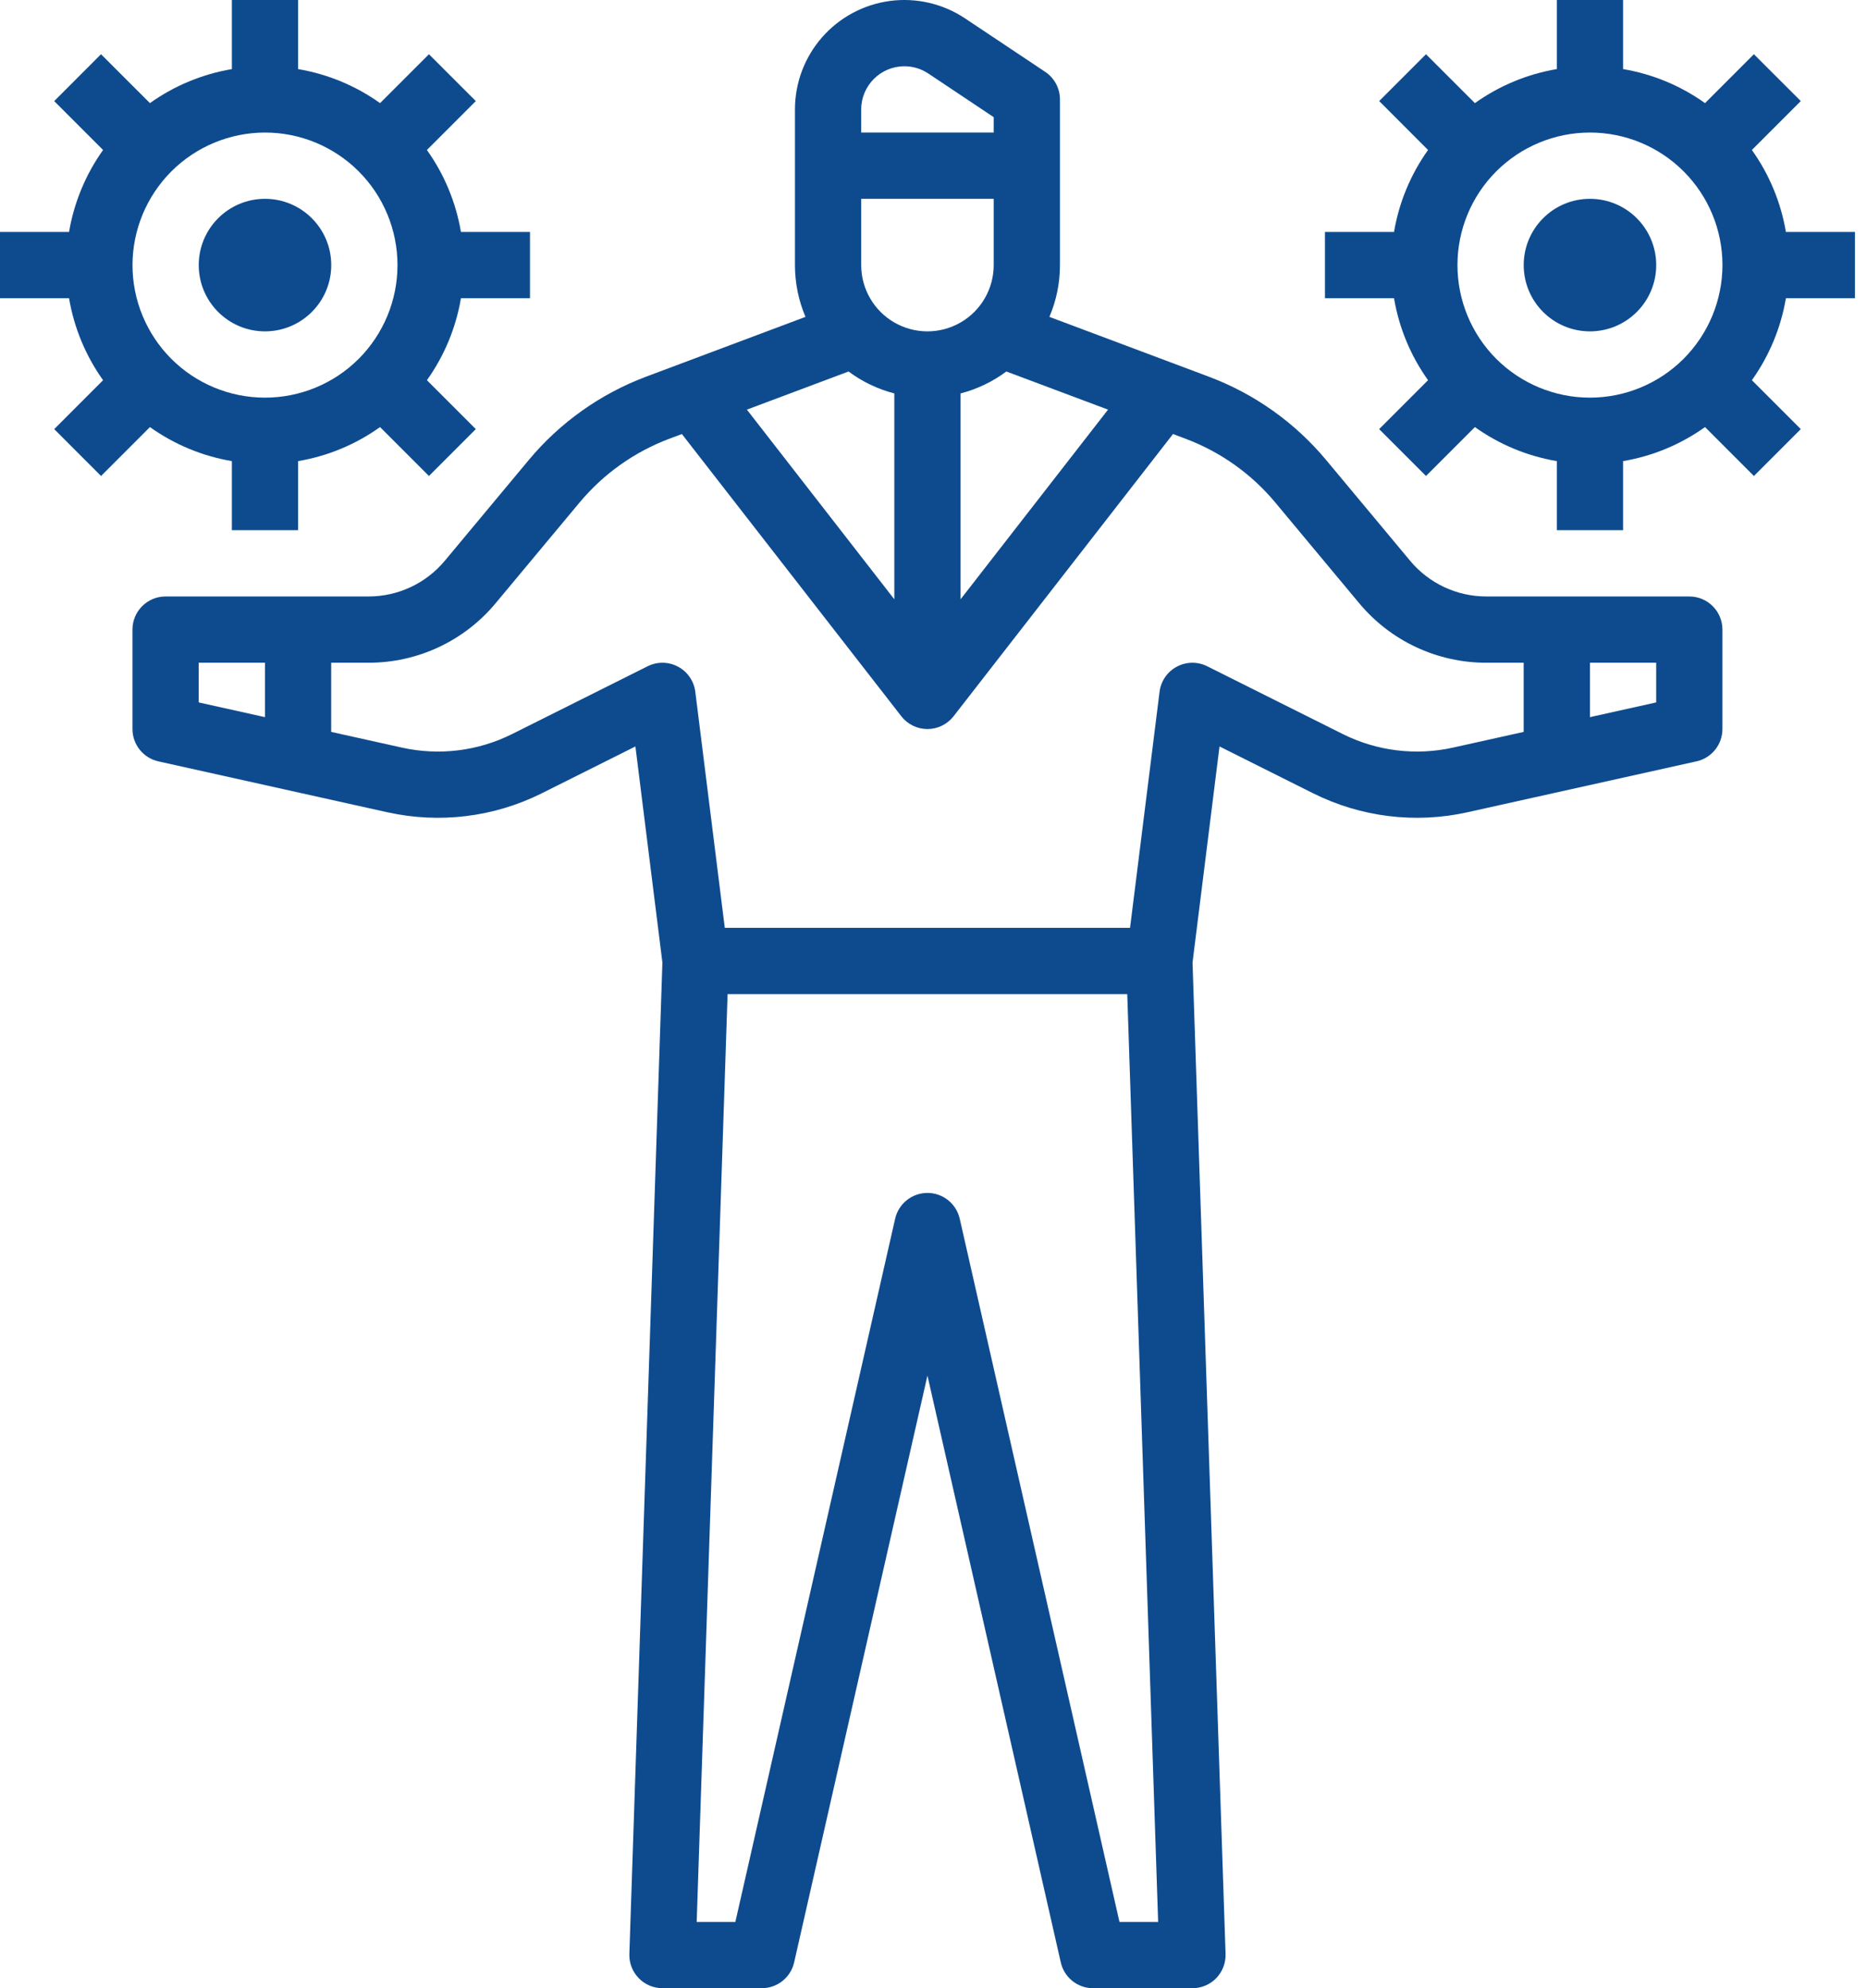
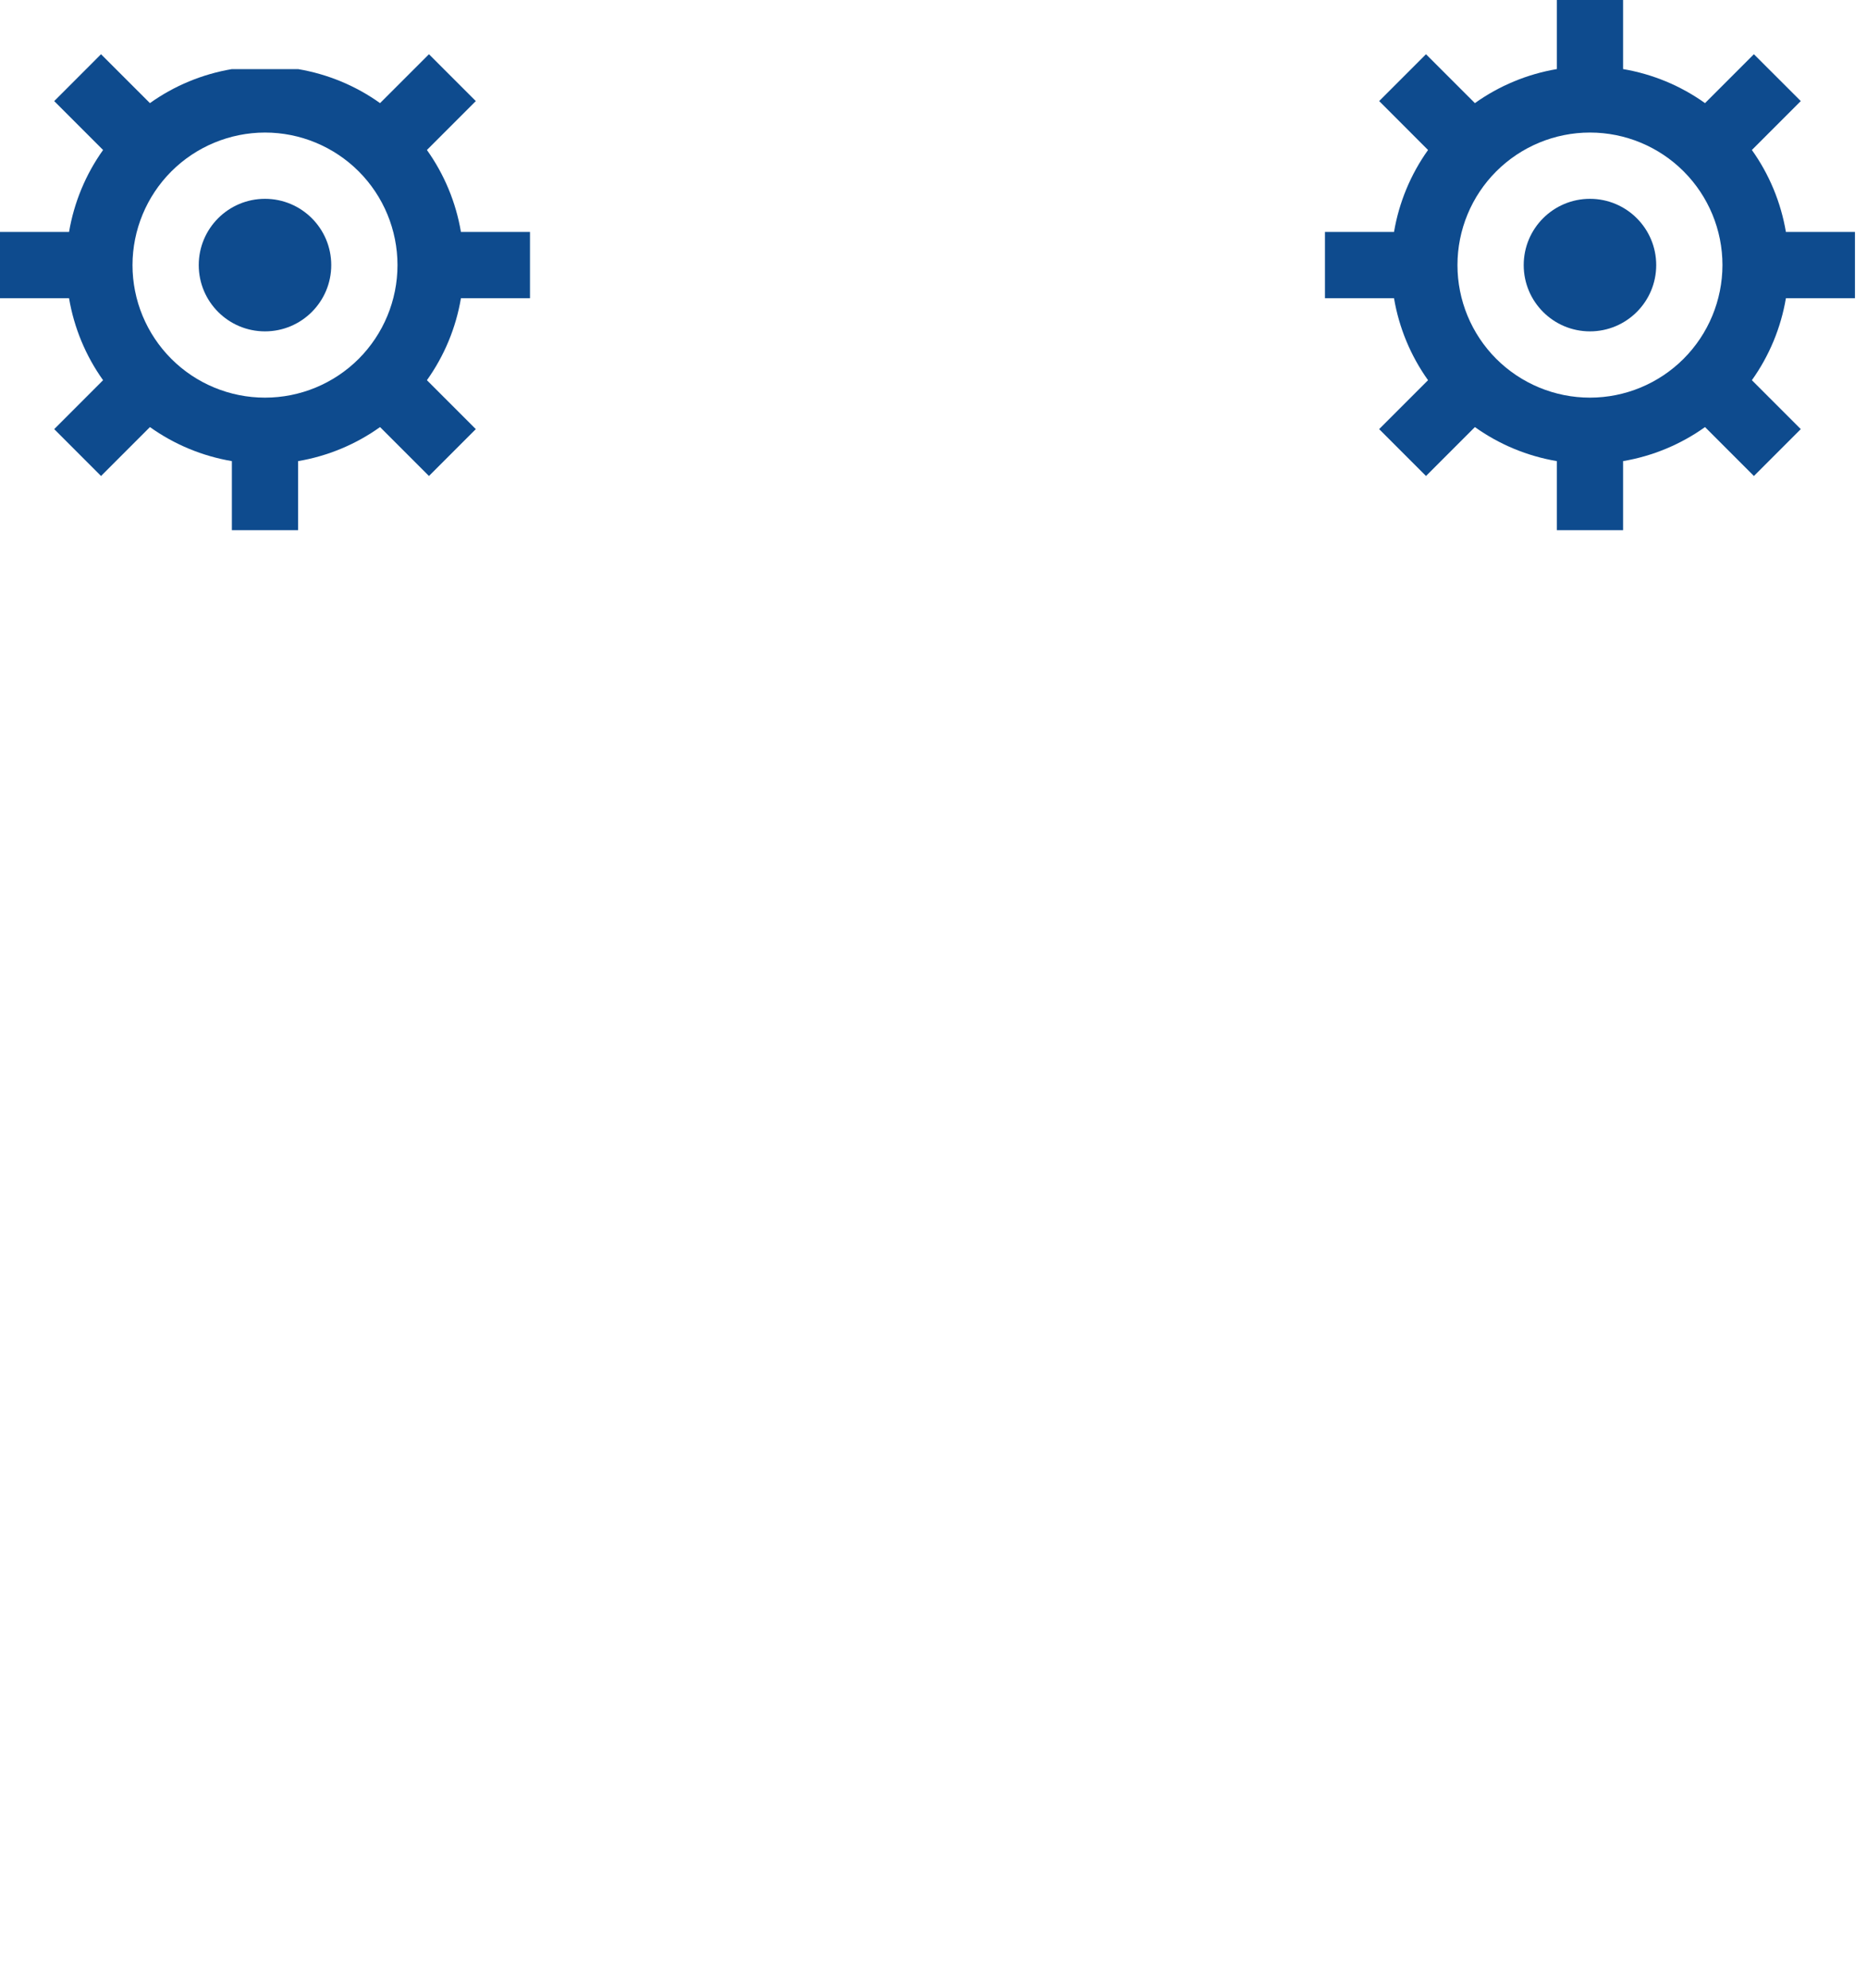
<svg xmlns="http://www.w3.org/2000/svg" width="62" height="66" viewBox="0 0 62 66" fill="none">
-   <path d="M43.611 26.336C45.193 27.125 46.998 27.347 48.725 26.965L56.338 25.273V25.274C56.841 25.162 57.199 24.715 57.199 24.2V20.9C57.199 20.292 56.707 19.8 56.099 19.8H49.36C48.381 19.801 47.451 19.366 46.825 18.612L44.041 15.273C43.003 14.027 41.659 13.073 40.142 12.504L34.849 10.519H34.849C35.081 9.976 35.2 9.391 35.199 8.8V3.3C35.199 2.932 35.015 2.589 34.709 2.385L32.047 0.61C31.315 0.122 30.429 -0.084 29.556 0.031C28.682 0.147 27.881 0.576 27.3 1.238C26.719 1.901 26.399 2.752 26.399 3.633V8.8C26.399 9.391 26.517 9.976 26.749 10.519L21.456 12.504C19.939 13.073 18.595 14.027 17.557 15.273L14.773 18.613C14.147 19.366 13.218 19.801 12.238 19.8H5.499C4.891 19.8 4.399 20.293 4.399 20.9V24.2C4.399 24.716 4.757 25.162 5.26 25.274L12.873 26.966V26.965C14.6 27.347 16.405 27.125 17.987 26.336L21.101 24.779L21.997 31.951L20.9 64.863L20.9 64.863C20.89 65.161 21.001 65.45 21.209 65.664C21.416 65.879 21.701 65.999 21.999 65.999H25.299C25.813 65.999 26.258 65.644 26.372 65.144L30.799 45.663L35.227 65.144V65.144C35.341 65.644 35.785 66 36.299 66H39.599C39.897 66 40.183 65.879 40.39 65.665C40.597 65.451 40.709 65.161 40.699 64.863L39.602 31.951L40.498 24.779L43.611 26.336ZM54.999 23.317L52.799 23.806V22H54.999V23.317ZM28.599 6.6H32.999V8.8C32.999 9.586 32.58 10.312 31.899 10.705C31.218 11.098 30.38 11.098 29.699 10.705C29.018 10.312 28.599 9.586 28.599 8.8V6.6ZM29.699 13.06V19.894L24.803 13.598L28.179 12.332H28.179C28.634 12.671 29.15 12.918 29.699 13.06H29.699ZM31.899 13.06C32.448 12.918 32.964 12.671 33.419 12.332L36.796 13.598L31.899 19.894V13.06ZM30.032 2.2C30.315 2.199 30.592 2.283 30.827 2.44L32.999 3.889V4.4H28.599V3.633C28.6 2.842 29.241 2.201 30.032 2.2L30.032 2.2ZM6.599 22H8.799V23.806L6.599 23.317V22ZM37.176 63.8L31.871 40.456C31.757 39.956 31.312 39.6 30.798 39.6C30.285 39.6 29.84 39.956 29.726 40.456L24.42 63.8H23.136L24.162 33H37.434L38.46 63.8H37.176ZM39.079 22.131C38.764 22.299 38.551 22.61 38.507 22.964L37.527 30.8H24.069L23.09 22.964H23.09C23.046 22.61 22.832 22.299 22.517 22.131C22.203 21.962 21.826 21.957 21.506 22.117L17.002 24.369C15.872 24.933 14.583 25.091 13.35 24.818L10.998 24.296V22H12.237C13.87 22.002 15.419 21.277 16.462 20.021L19.246 16.681L19.246 16.682C20.04 15.729 21.068 15 22.228 14.564L22.644 14.408L29.93 23.775V23.776C30.138 24.044 30.459 24.201 30.798 24.201C31.138 24.201 31.458 24.044 31.667 23.776L38.953 14.408L39.369 14.564C40.529 15 41.557 15.729 42.351 16.682L45.134 20.021C46.178 21.277 47.727 22.002 49.359 22H50.599V24.296L48.247 24.818C47.014 25.091 45.725 24.932 44.595 24.369L40.09 22.117C39.771 21.957 39.394 21.962 39.079 22.131L39.079 22.131Z" fill="#0E4B8E" />
  <path d="M11 8.8C11 10.015 10.014 11 8.8 11C7.585 11 6.6 10.015 6.6 8.8C6.6 7.585 7.585 6.6 8.8 6.6C10.014 6.6 11 7.585 11 8.8Z" fill="#0E4B8E" />
-   <path d="M1.8 14.245L3.355 15.801L4.979 14.177C5.789 14.755 6.719 15.141 7.7 15.307V17.6H9.9V15.307C10.881 15.141 11.811 14.755 12.621 14.177L14.245 15.801L15.801 14.245L14.177 12.621C14.755 11.812 15.141 10.881 15.307 9.9H17.6V7.7H15.307C15.141 6.72 14.755 5.789 14.177 4.979L15.801 3.355L14.245 1.8L12.621 3.423C11.811 2.845 10.881 2.46 9.9 2.294V0H7.7V2.294C6.719 2.46 5.789 2.845 4.979 3.423L3.355 1.8L1.8 3.356L3.423 4.979C2.845 5.789 2.459 6.72 2.293 7.7H0V9.9H2.293C2.459 10.881 2.845 11.812 3.423 12.621L1.8 14.245ZM8.8 4.4C9.967 4.4 11.086 4.864 11.912 5.689C12.736 6.514 13.2 7.634 13.2 8.8C13.2 9.967 12.736 11.086 11.912 11.912C11.086 12.737 9.967 13.2 8.8 13.2C7.633 13.2 6.514 12.737 5.689 11.912C4.864 11.086 4.4 9.967 4.4 8.8C4.402 7.634 4.866 6.515 5.69 5.69C6.515 4.866 7.633 4.402 8.8 4.4Z" fill="#0E4B8E" />
+   <path d="M1.8 14.245L3.355 15.801L4.979 14.177C5.789 14.755 6.719 15.141 7.7 15.307V17.6H9.9V15.307C10.881 15.141 11.811 14.755 12.621 14.177L14.245 15.801L15.801 14.245L14.177 12.621C14.755 11.812 15.141 10.881 15.307 9.9H17.6V7.7H15.307C15.141 6.72 14.755 5.789 14.177 4.979L15.801 3.355L14.245 1.8L12.621 3.423C11.811 2.845 10.881 2.46 9.9 2.294H7.7V2.294C6.719 2.46 5.789 2.845 4.979 3.423L3.355 1.8L1.8 3.356L3.423 4.979C2.845 5.789 2.459 6.72 2.293 7.7H0V9.9H2.293C2.459 10.881 2.845 11.812 3.423 12.621L1.8 14.245ZM8.8 4.4C9.967 4.4 11.086 4.864 11.912 5.689C12.736 6.514 13.2 7.634 13.2 8.8C13.2 9.967 12.736 11.086 11.912 11.912C11.086 12.737 9.967 13.2 8.8 13.2C7.633 13.2 6.514 12.737 5.689 11.912C4.864 11.086 4.4 9.967 4.4 8.8C4.402 7.634 4.866 6.515 5.69 5.69C6.515 4.866 7.633 4.402 8.8 4.4Z" fill="#0E4B8E" />
  <path d="M55 8.8C55 10.015 54.014 11 52.8 11C51.585 11 50.6 10.015 50.6 8.8C50.6 7.585 51.585 6.6 52.8 6.6C54.014 6.6 55 7.585 55 8.8Z" fill="#0E4B8E" />
  <path d="M61.6 9.9V7.7H59.307C59.141 6.719 58.755 5.789 58.177 4.979L59.801 3.355L58.244 1.8L56.621 3.423C55.811 2.845 54.88 2.459 53.9 2.293V0H51.7V2.293C50.719 2.459 49.789 2.845 48.979 3.423L47.355 1.8L45.8 3.355L47.423 4.979C46.845 5.789 46.459 6.719 46.293 7.7H44V9.9H46.293C46.459 10.881 46.845 11.811 47.423 12.621L45.799 14.245L47.355 15.801L48.979 14.177C49.788 14.755 50.719 15.141 51.7 15.307V17.6H53.9V15.307C54.88 15.141 55.811 14.755 56.621 14.177L58.245 15.801L59.801 14.245L58.177 12.621C58.755 11.811 59.141 10.881 59.307 9.9H61.6ZM52.8 13.2C51.633 13.2 50.514 12.736 49.688 11.912C48.863 11.086 48.4 9.967 48.4 8.8C48.4 7.633 48.863 6.514 49.688 5.689C50.514 4.864 51.633 4.4 52.8 4.4C53.967 4.4 55.086 4.864 55.911 5.689C56.736 6.514 57.2 7.633 57.2 8.8C57.198 9.967 56.734 11.085 55.91 11.91C55.085 12.735 53.967 13.199 52.8 13.2Z" fill="#0E4B8E" />
</svg>